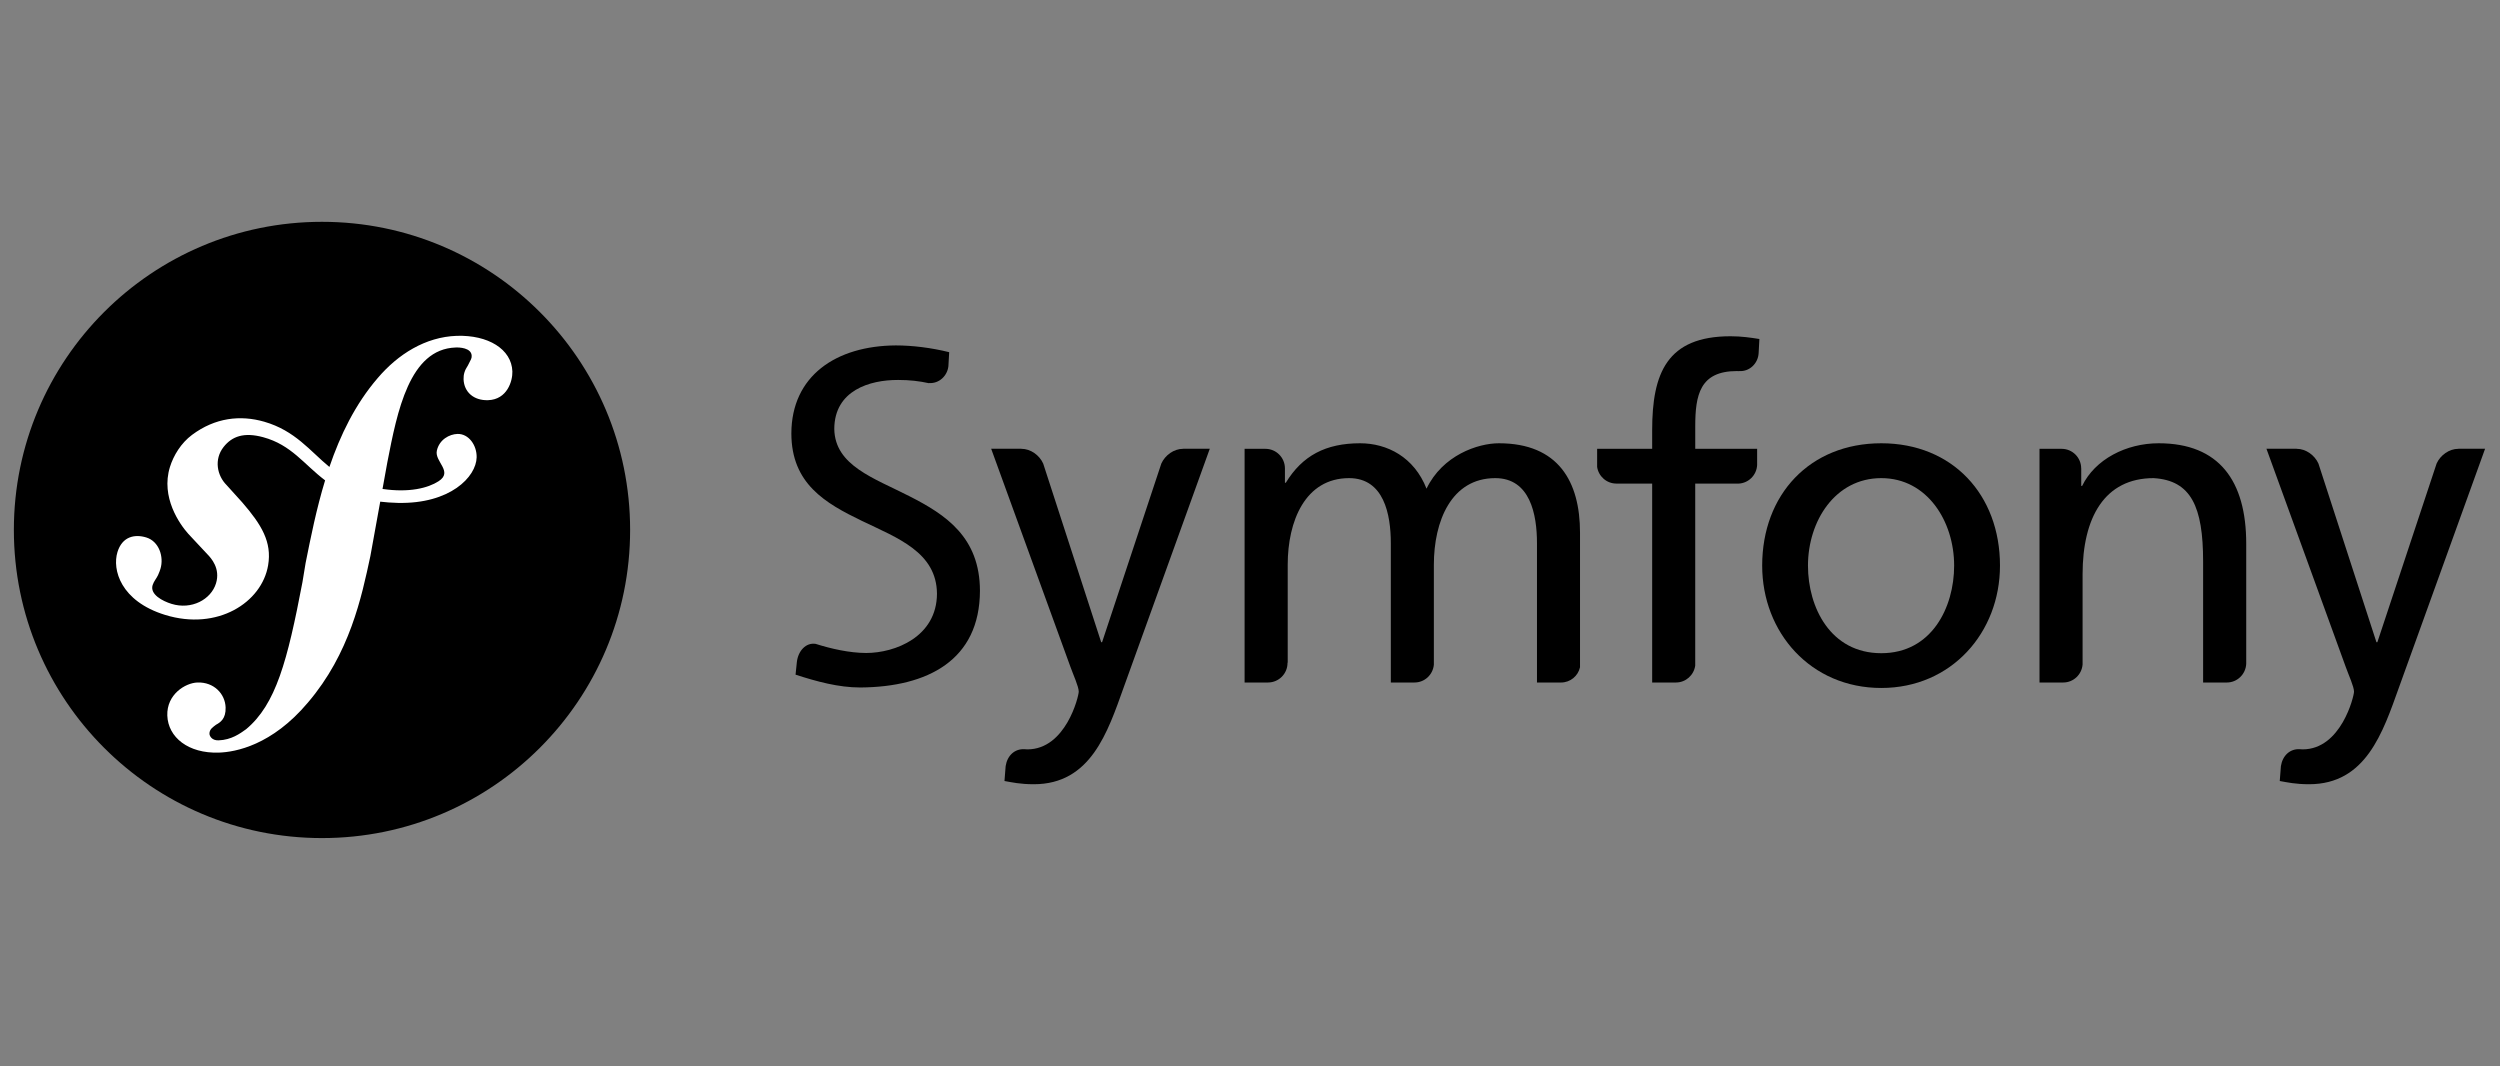
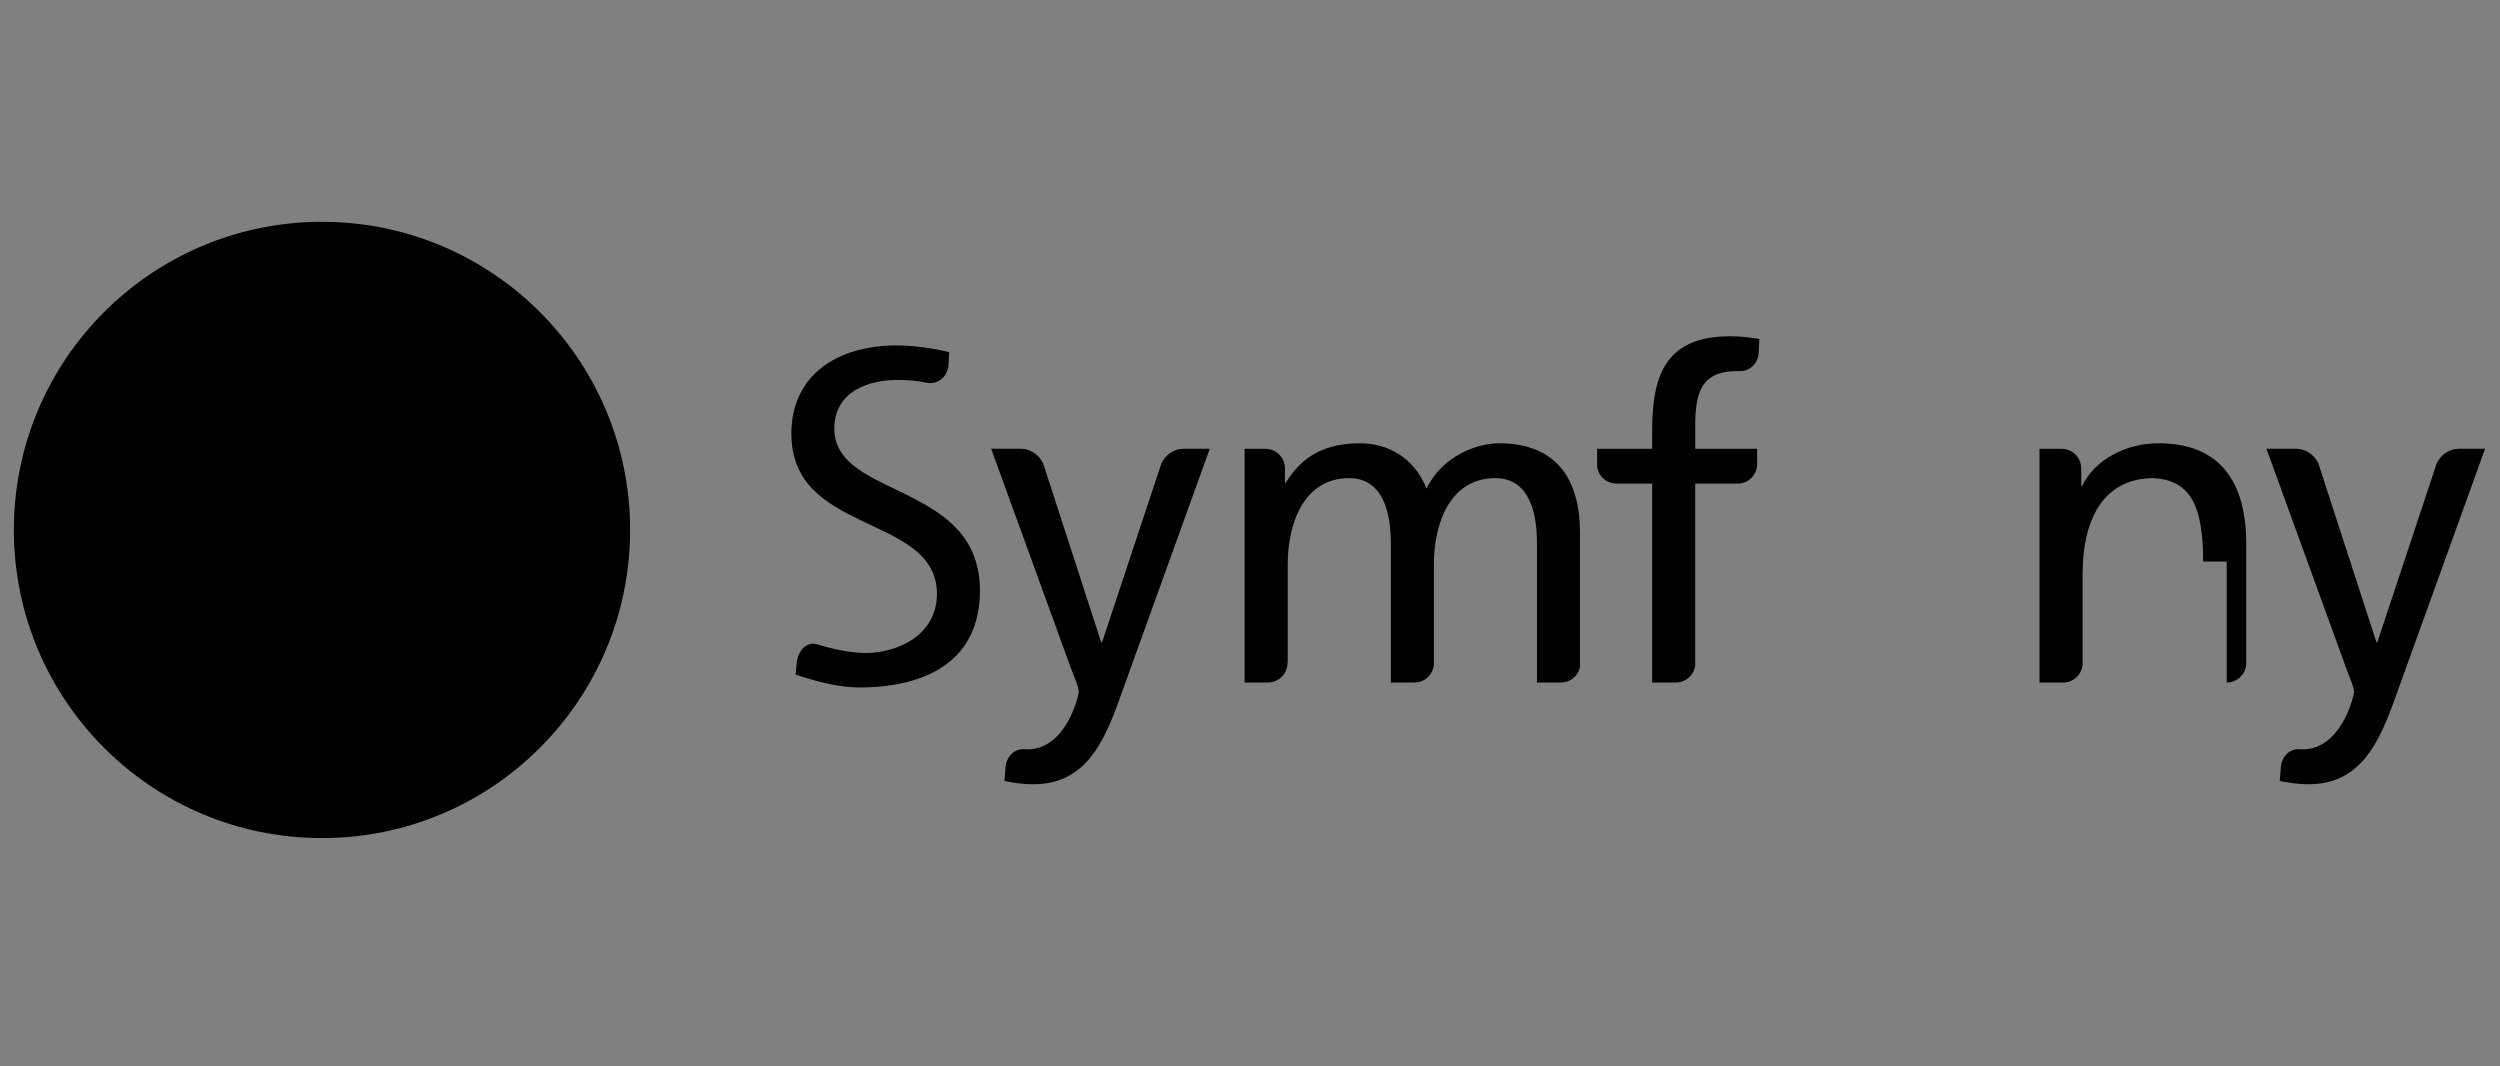
<svg xmlns="http://www.w3.org/2000/svg" width="143" height="61" viewBox="0 0 143 61" fill="none">
  <rect x="0" y="0" width="143" height="61" fill="#808080" stroke="none" />
  <g clip-path="url(#clip0_1543_982)">
    <path d="M18.418 47.938C28.152 47.938 36.043 40.047 36.043 30.312C36.043 20.578 28.152 12.688 18.418 12.688C8.684 12.688 0.793 20.578 0.793 30.312C0.793 40.047 8.684 47.938 18.418 47.938Z" fill="black" />
-     <path d="M26.122 19.21C24.331 19.273 22.768 20.26 21.605 21.625C20.316 23.121 19.46 24.898 18.842 26.71C17.738 25.804 16.886 24.633 15.114 24.122C13.743 23.728 12.306 23.89 10.983 24.876C10.356 25.344 9.924 26.052 9.719 26.716C9.187 28.446 10.277 29.985 10.773 30.538L11.856 31.697C12.08 31.924 12.617 32.519 12.355 33.369C12.07 34.295 10.955 34.894 9.811 34.541C9.3 34.383 8.565 34.003 8.73 33.468C8.798 33.249 8.955 33.084 9.04 32.896C9.117 32.733 9.153 32.611 9.177 32.539C9.386 31.856 9.1 30.968 8.369 30.743C7.687 30.535 6.99 30.7 6.719 31.577C6.412 32.576 6.889 34.385 9.447 35.174C12.443 36.095 14.977 34.463 15.336 32.336C15.563 31.003 14.96 30.013 13.858 28.739L12.961 27.746C12.416 27.202 12.23 26.276 12.792 25.564C13.268 24.963 13.944 24.707 15.053 25.008C16.671 25.446 17.393 26.57 18.596 27.476C18.099 29.105 17.774 30.74 17.48 32.208L17.3 33.301C16.439 37.812 15.783 40.289 14.077 41.711C13.733 41.957 13.241 42.322 12.501 42.348C12.112 42.361 11.987 42.093 11.981 41.976C11.972 41.704 12.203 41.579 12.355 41.456C12.583 41.332 12.928 41.126 12.905 40.466C12.879 39.684 12.232 39.007 11.298 39.039C10.597 39.062 9.53 39.721 9.57 40.928C9.612 42.174 10.773 43.109 12.525 43.049C13.462 43.018 15.552 42.637 17.612 40.188C20.01 37.379 20.681 34.16 21.186 31.805L21.749 28.695C22.062 28.732 22.396 28.758 22.76 28.766C25.747 28.83 27.24 27.282 27.264 26.157C27.278 25.476 26.817 24.806 26.17 24.821C25.708 24.834 25.126 25.142 24.987 25.781C24.851 26.409 25.938 26.975 25.088 27.526C24.485 27.917 23.403 28.192 21.88 27.968L22.157 26.437C22.722 23.534 23.42 19.963 26.065 19.877C26.258 19.867 26.963 19.886 26.98 20.351C26.984 20.507 26.946 20.547 26.764 20.904C26.577 21.181 26.508 21.418 26.516 21.691C26.542 22.431 27.105 22.919 27.921 22.89C29.012 22.854 29.325 21.792 29.308 21.246C29.263 19.962 27.91 19.152 26.122 19.21Z" fill="white" />
-     <path d="M107.61 25.355C111.675 25.355 114.399 28.292 114.399 32.354C114.399 36.182 111.622 39.352 107.61 39.352C103.574 39.352 100.797 36.182 100.797 32.354C100.797 28.292 103.52 25.355 107.61 25.355ZM107.61 37.363C110.494 37.363 111.777 34.741 111.777 32.354C111.777 29.813 110.231 27.349 107.61 27.349C104.963 27.349 103.416 29.813 103.416 32.354C103.416 34.741 104.701 37.363 107.61 37.363Z" fill="black" />
    <path d="M100.508 26.6V25.67H96.968V24.399C96.968 22.59 97.231 21.225 99.352 21.225C99.391 21.225 99.433 21.229 99.474 21.231C99.478 21.231 99.477 21.224 99.482 21.224C100.071 21.267 100.562 20.788 100.594 20.199L100.637 19.391C100.139 19.312 99.614 19.234 98.986 19.234C95.342 19.234 94.504 21.358 94.504 24.609V25.67H91.356V26.708C91.436 27.246 91.897 27.661 92.459 27.661C92.462 27.661 92.465 27.663 92.468 27.663H94.504V39.039H95.86C95.863 39.039 95.862 39.039 95.865 39.039C96.43 39.039 96.891 38.614 96.967 38.072V27.663H99.432C100.012 27.644 100.479 27.18 100.508 26.6Z" fill="black" />
    <path d="M67.684 25.669C67.68 25.669 67.677 25.672 67.671 25.672C67.152 25.672 66.649 26.029 66.429 26.512L63.04 36.732H62.987L59.671 26.517C59.454 26.032 58.949 25.672 58.427 25.672C58.421 25.672 58.419 25.669 58.414 25.669H56.695L61.23 38.147C61.389 38.593 61.704 39.275 61.704 39.562C61.704 39.825 60.969 42.864 58.766 42.864C58.712 42.864 58.657 42.858 58.603 42.854C58.041 42.823 57.617 43.216 57.523 43.82L57.456 44.674C57.902 44.752 58.349 44.858 59.135 44.858C62.385 44.858 63.355 41.894 64.273 39.326L69.2 25.668H67.684V25.669Z" fill="black" />
    <path d="M52.021 28.384C49.987 27.343 47.76 26.636 47.721 24.541C47.727 22.317 49.772 21.732 51.346 21.734C51.354 21.733 51.36 21.733 51.364 21.733C52.048 21.733 52.595 21.801 53.129 21.918C53.136 21.918 53.135 21.91 53.143 21.91C53.708 21.951 54.182 21.509 54.248 20.953L54.293 20.145C53.261 19.889 52.181 19.758 51.242 19.758C47.817 19.779 45.274 21.503 45.266 24.792C45.269 27.668 47.207 28.782 49.293 29.791C51.337 30.775 53.575 31.586 53.595 33.96C53.583 36.435 51.194 37.348 49.547 37.351C48.584 37.348 47.538 37.108 46.657 36.83C46.105 36.739 45.652 37.227 45.58 37.871L45.506 38.591C46.717 38.982 47.959 39.324 49.207 39.324C49.207 39.324 49.209 39.324 49.21 39.324C49.213 39.324 49.217 39.324 49.221 39.324C53.059 39.296 56.041 37.766 56.053 33.792C56.048 30.727 54.096 29.439 52.021 28.384Z" fill="black" />
    <path d="M89.287 39.04C89.289 39.04 89.289 39.04 89.29 39.04C89.822 39.04 90.266 38.666 90.377 38.168V30.468C90.377 27.558 89.148 25.355 85.738 25.355C84.532 25.355 82.515 26.039 81.597 27.952C80.89 26.143 79.343 25.355 77.798 25.355C75.831 25.355 74.493 26.063 73.55 27.611H73.498V26.779C73.49 26.167 72.995 25.673 72.382 25.673C72.376 25.673 72.374 25.67 72.37 25.67H71.191V39.039H72.525C72.527 39.039 72.527 39.039 72.528 39.039C73.146 39.039 73.646 38.538 73.646 37.921C73.646 37.904 73.651 37.898 73.657 37.887V32.302C73.657 29.813 74.652 27.349 77.168 27.349C79.159 27.349 79.555 29.419 79.555 31.071V39.039H80.907C80.908 39.039 80.908 39.039 80.91 39.039C81.494 39.039 81.965 38.59 82.017 38.02V32.302C82.017 29.813 83.014 27.349 85.529 27.349C87.522 27.349 87.915 29.419 87.915 31.071V39.039H89.287V39.04Z" fill="black" />
-     <path d="M127.368 39.04C127.369 39.04 127.369 39.04 127.371 39.04C127.972 39.04 128.456 38.565 128.484 37.971V31.097C128.484 27.506 126.936 25.355 123.476 25.355C121.615 25.355 119.834 26.274 119.098 27.795H119.047V26.796C119.047 26.795 119.044 26.795 119.044 26.793C119.044 26.173 118.542 25.673 117.927 25.673C117.92 25.673 117.919 25.67 117.915 25.67H116.66V39.039H118.014C118.014 39.039 118.014 39.039 118.017 39.039C118.603 39.039 119.079 38.583 119.124 38.008V32.853C119.124 29.603 120.383 27.349 123.188 27.349C125.34 27.479 126.018 28.998 126.018 32.119V39.039H127.368V39.04Z" fill="black" />
+     <path d="M127.368 39.04C127.369 39.04 127.369 39.04 127.371 39.04C127.972 39.04 128.456 38.565 128.484 37.971V31.097C128.484 27.506 126.936 25.355 123.476 25.355C121.615 25.355 119.834 26.274 119.098 27.795H119.047V26.796C119.047 26.795 119.044 26.795 119.044 26.793C119.044 26.173 118.542 25.673 117.927 25.673C117.92 25.673 117.919 25.67 117.915 25.67H116.66V39.039H118.014C118.014 39.039 118.014 39.039 118.017 39.039C118.603 39.039 119.079 38.583 119.124 38.008V32.853C119.124 29.603 120.383 27.349 123.188 27.349C125.34 27.479 126.018 28.998 126.018 32.119H127.368V39.04Z" fill="black" />
    <path d="M140.63 25.669C140.624 25.669 140.622 25.672 140.617 25.672C140.097 25.672 139.594 26.029 139.375 26.512L135.986 36.732H135.931L132.615 26.517C132.397 26.032 131.893 25.672 131.372 25.672C131.367 25.672 131.363 25.669 131.359 25.669H129.641L134.176 38.147C134.333 38.593 134.65 39.275 134.65 39.562C134.65 39.825 133.915 42.864 131.711 42.864C131.658 42.864 131.604 42.858 131.549 42.854C130.987 42.823 130.564 43.216 130.468 43.82L130.402 44.674C130.847 44.752 131.294 44.858 132.081 44.858C135.331 44.858 136.3 41.894 137.219 39.326L142.147 25.668H140.63V25.669Z" fill="black" />
  </g>
  <defs>
    <clipPath id="clip0_1543_982">
      <rect width="141.75" height="60" fill="white" transform="translate(0.797 0.125)" />
    </clipPath>
  </defs>
</svg>